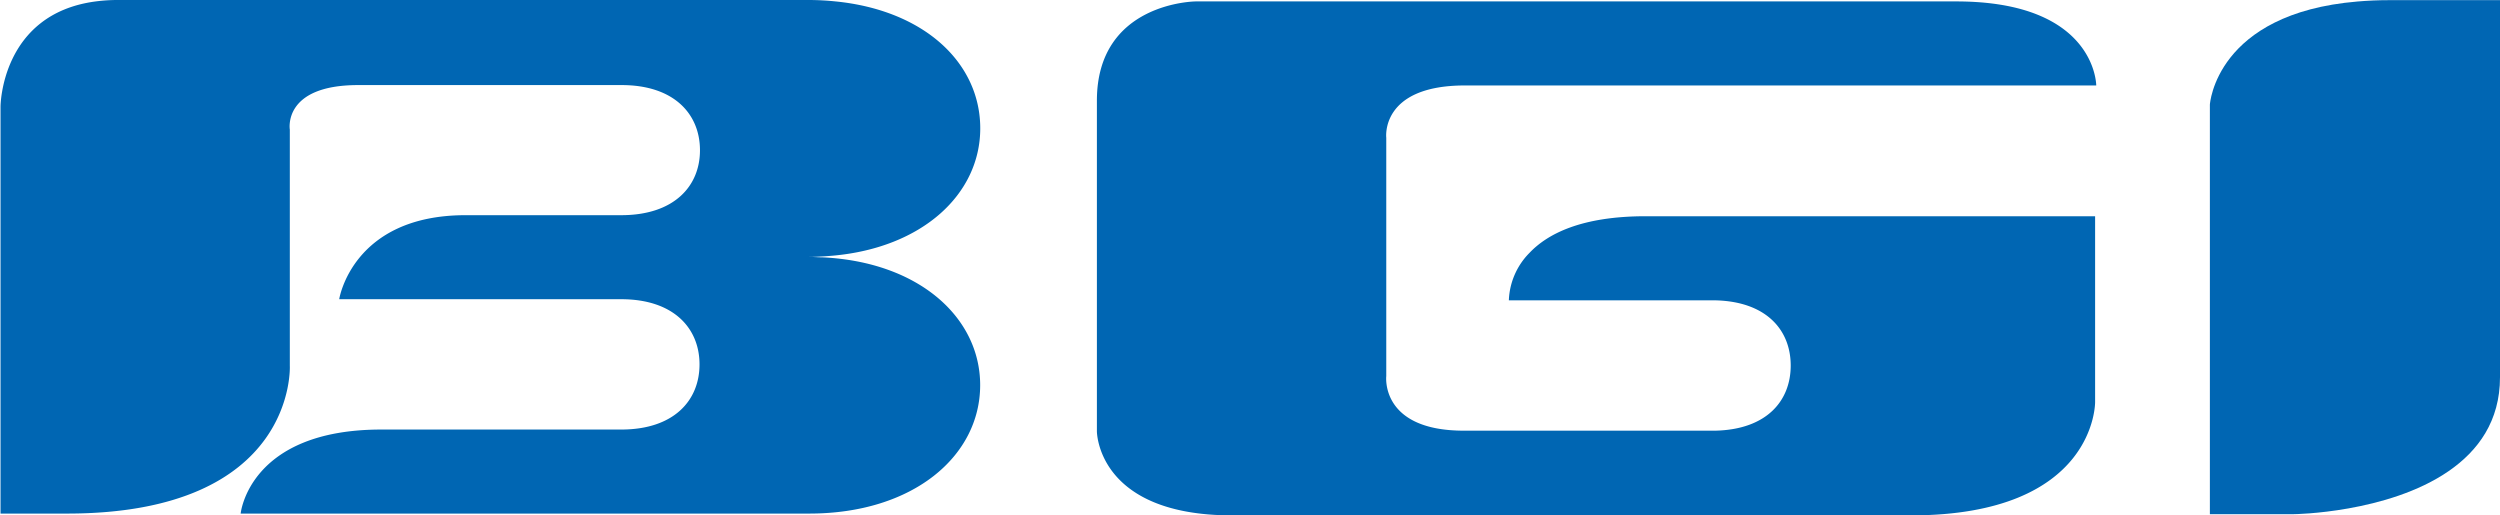
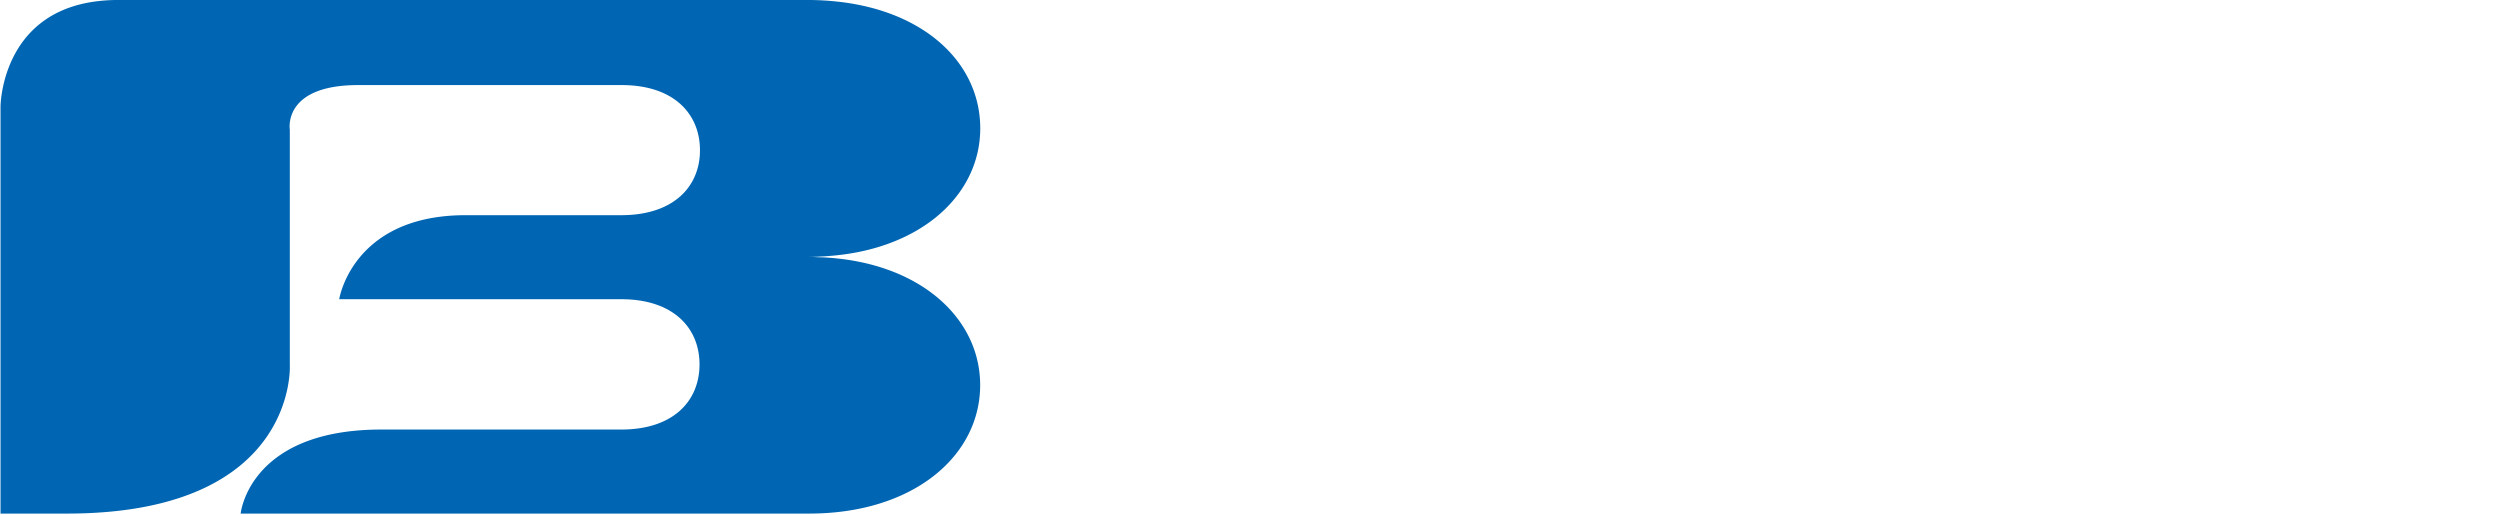
<svg xmlns="http://www.w3.org/2000/svg" id="图层_1" data-name="图层 1" viewBox="0 0 332.62 68.54">
  <defs>
    <style>.cls-1{fill:#0066b3;}</style>
  </defs>
  <title>BGI_Logo_Website</title>
  <path class="cls-1" d="M364.41,297.47l1-.08c12-1.06,19.64-8.23,19.64-16.94s-7.44-15.71-19.25-16.89a35,35,0,0,0-3.52-.19h-92a22.23,22.23,0,0,0-2.92.19c-12.63,1.66-12.66,14-12.66,14v54.14h8.83c30.66,0,29.66-19.68,29.66-19.68V280.61s-1-5.92,9.09-5.92h35.06c7,0,10.42,3.88,10.42,8.67S344.31,292,337.28,292H316.58c-15.09,0-16.82,11.18-16.82,11.18h37.52c7,0,10.42,3.88,10.42,8.67s-3.39,8.67-10.42,8.67H305.36c-17.63,0-18.71,11.18-18.71,11.18h75.65v0c13.84,0,22.74-7.66,22.74-17.09,0-9-8.14-16.38-20.94-17-.6,0-1.19-.06-1.81-.06h0C363,297.55,363.72,297.51,364.41,297.47Z" transform="translate(-254.63 -263.37)" />
-   <path class="cls-1" d="M572.51,263.39c-1.5,0-2.9.07-4.22.18-18.88,1.59-19.64,13.71-19.64,13.71v54.5h11.18s12.47-.13,20.59-5.73c3.92-2.7,6.83-6.65,6.83-12.5V263.39Z" transform="translate(-254.63 -263.37)" />
-   <path class="cls-1" d="M449.53,274.74h84s0-11.18-18.63-11.18H413.71s-13.14.09-13.14,13.2v44s0,11.18,18,11.18h90.29c24.72,0,24.52-15.09,24.52-15.09V292.14h-59.8c-8.56,0-13.07,2.35-15.47,4.89a9.45,9.45,0,0,0-2.73,6.3h27.5v0c6.82.17,10,4,10,8.67s-3.15,8.5-10,8.67c0,0-22.33,0-33.49,0s-10.32-7.26-10.32-7.26V281.7S438.23,274.74,449.53,274.74Z" transform="translate(-254.63 -263.37)" />
</svg>